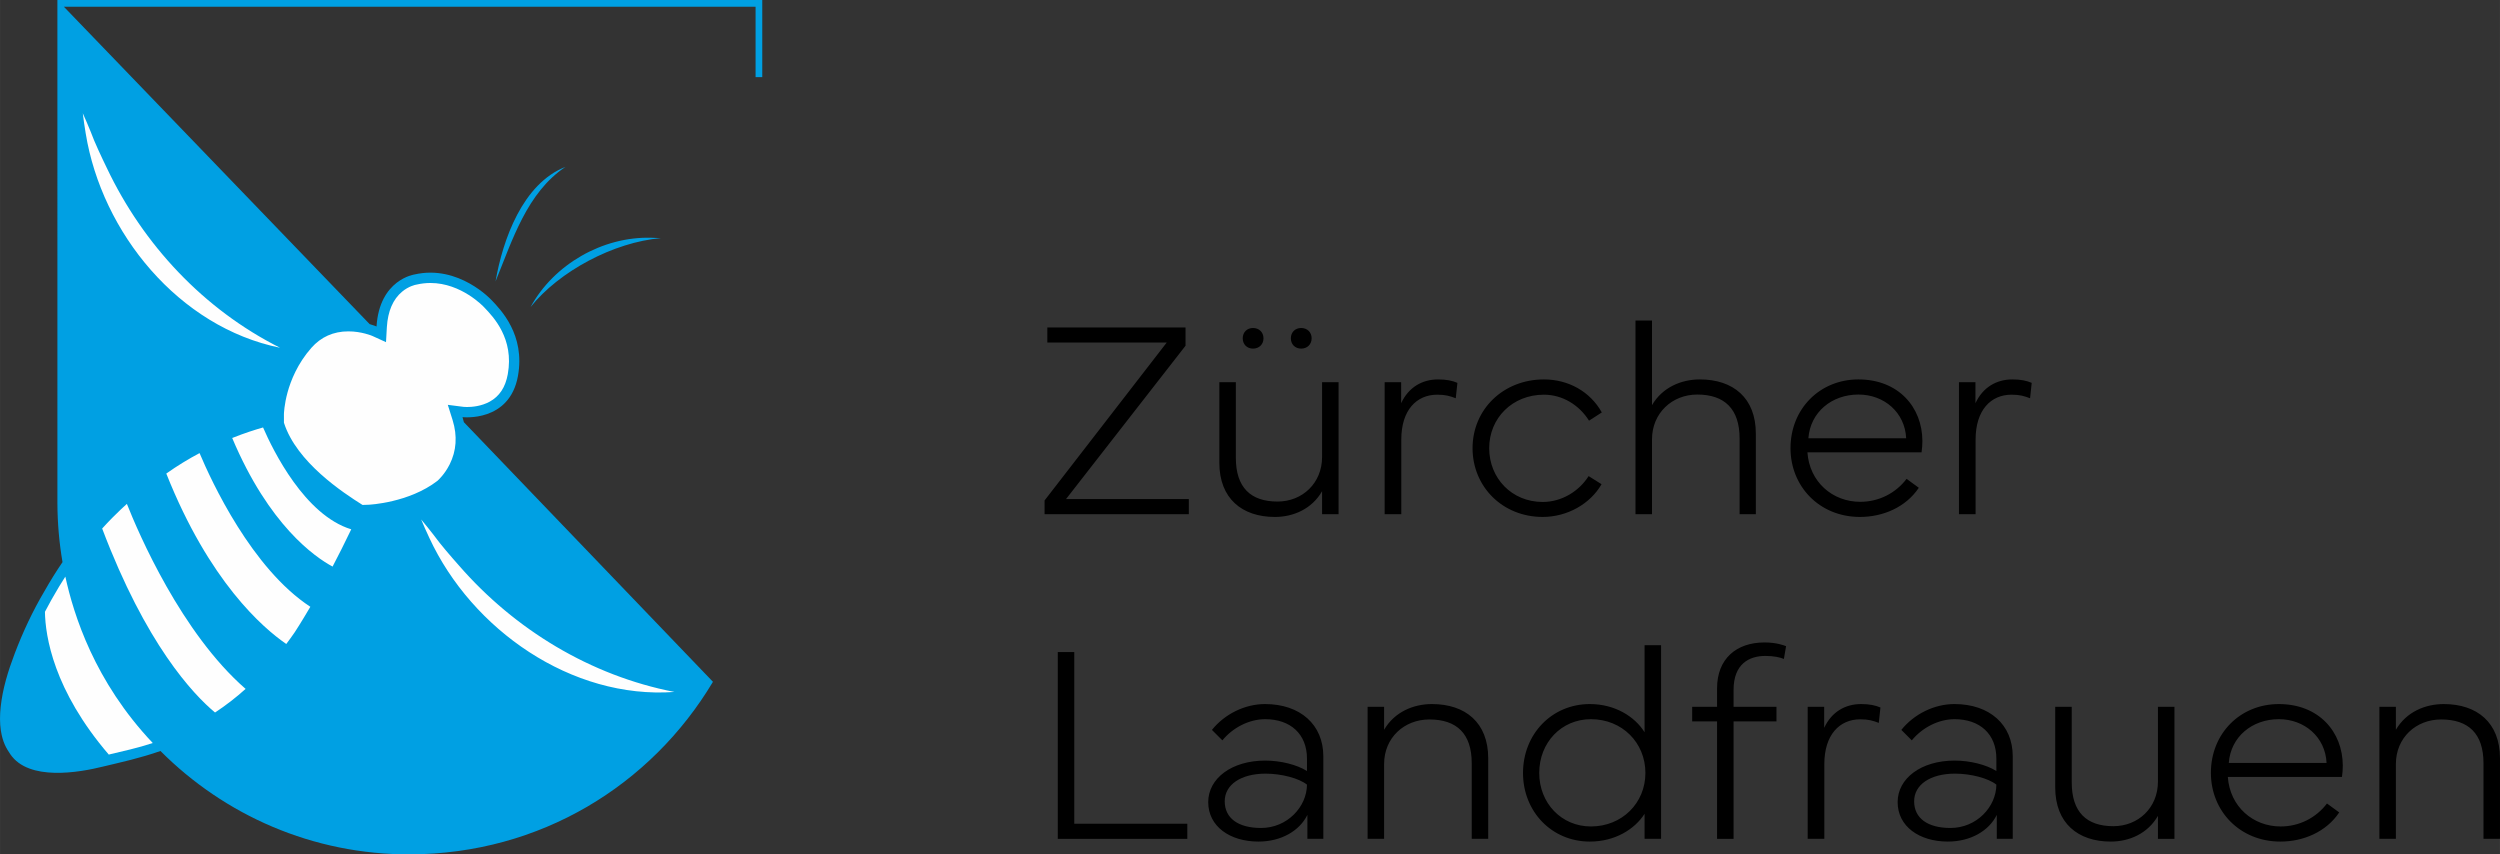
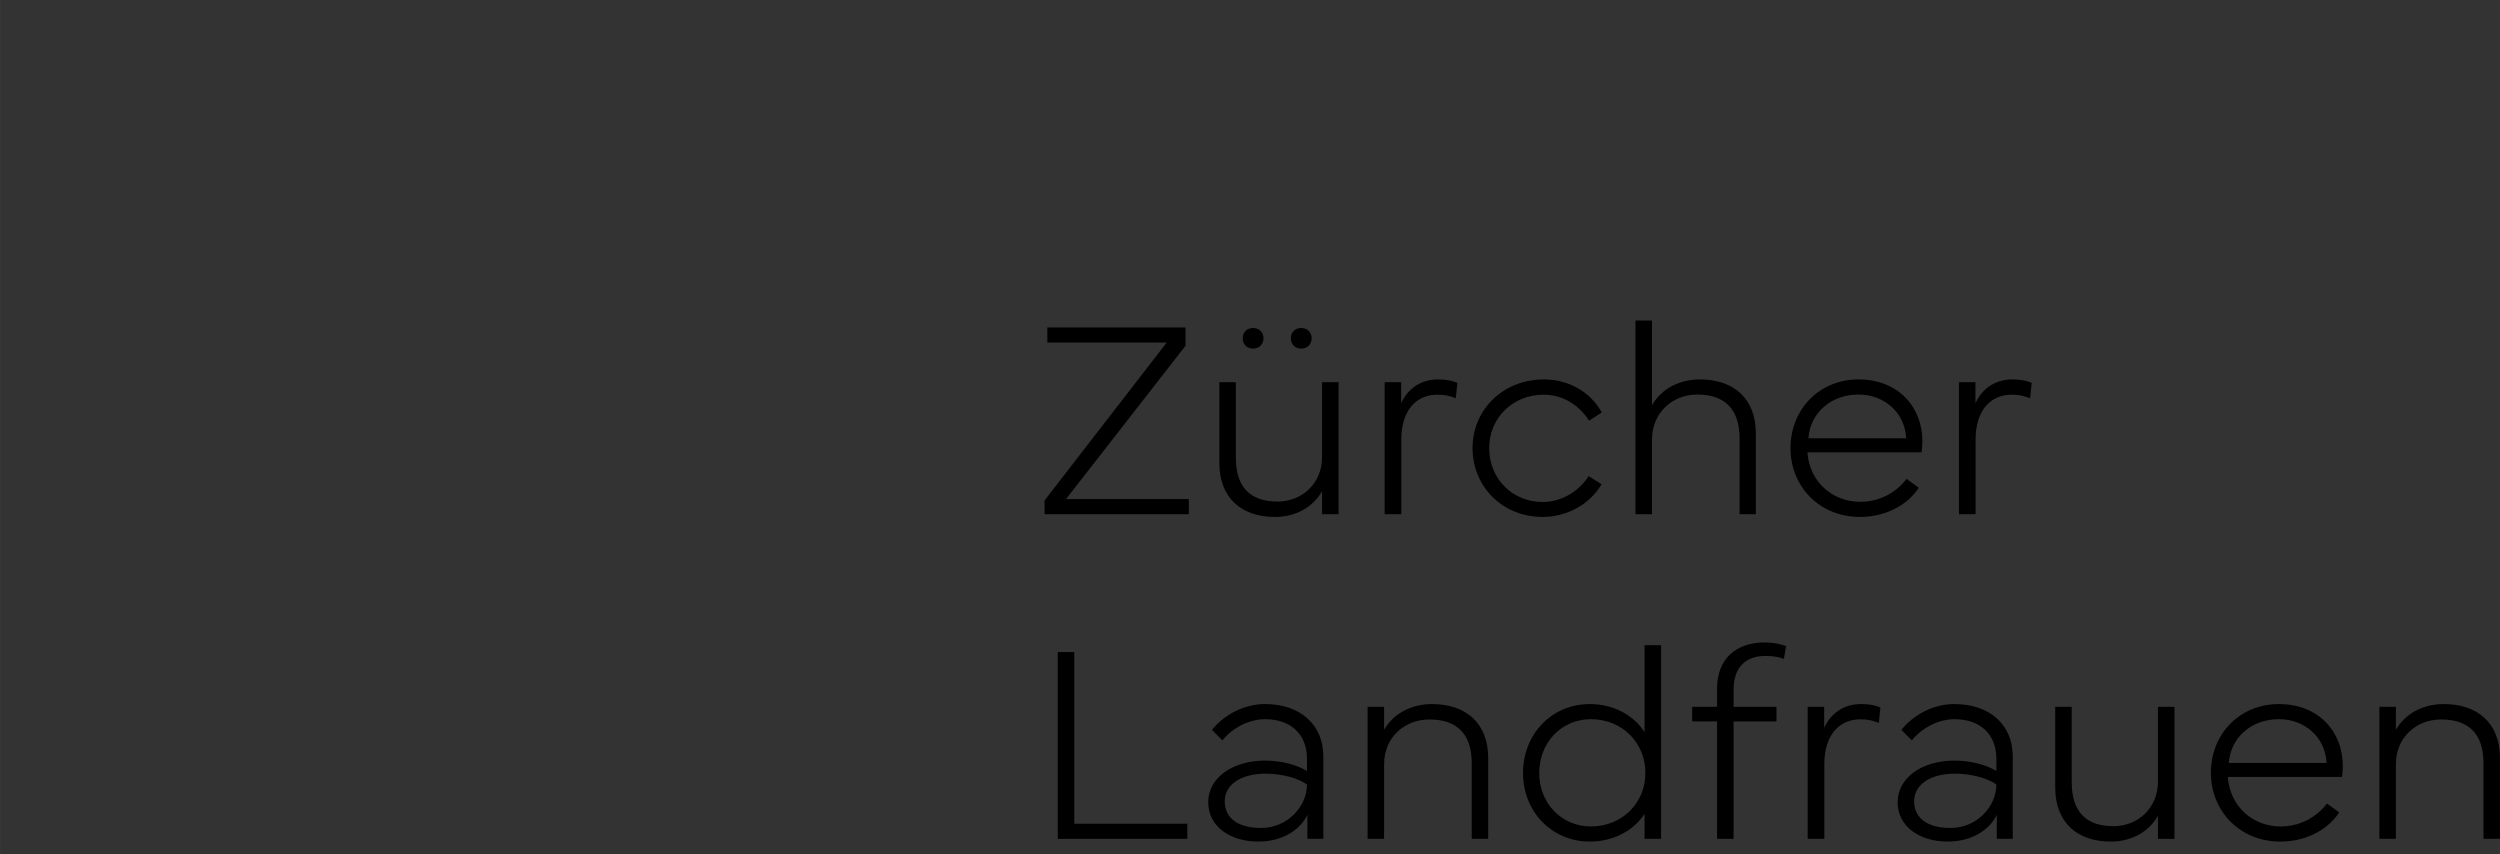
<svg xmlns="http://www.w3.org/2000/svg" xml:space="preserve" width="80mm" height="27.34mm" version="1.1" style="shape-rendering:geometricPrecision; text-rendering:geometricPrecision; image-rendering:optimizeQuality; fill-rule:evenodd; clip-rule:evenodd" viewBox="0 0 80051.7 27358.1">
  <rect x="0" y="0" width="80051.7" height="27358.1" fill="#333333" stroke="none" />
  <defs>
    <style type="text/css">
   
    .fil1 {fill:#FEFEFE;fill-rule:nonzero}
    .fil2 {fill:black;fill-rule:nonzero}
    .fil0 {fill:#00A0E3;fill-rule:nonzero}
   
  </style>
  </defs>
  <g id="Ebene_x0020_1">
-     <path class="fil0" d="M24194 0l-22356.8 0c0,0 0,76.4 0,214.5 0,1898.5 0,15894 0.3,15894 2.7,643.9 57.8,1277.6 163.9,1891.8 -197.7,288.7 -391.8,598.4 -581.1,934.7 -375.3,633 -691.9,1311.4 -952.4,1998.8 -207.2,546.7 -385.1,1117.7 -446.7,1701.3 -26.7,253.2 -32.3,509.5 6.5,761.9 56.6,367.5 172,563.6 302.7,755.3 589.7,865.7 2193.4,588.3 2981.5,391.3 553.9,-133.2 1173.7,-267.3 1825.8,-495.9 2045.3,2051.2 4871.6,3322 7997.1,3310.4 4162.1,-15.3 7713.2,-2209.3 9694.3,-5525.8l-7975.4 -8312.5c-12.8,-53.3 -27.4,-107.4 -44.3,-162.6 0,0 1504.9,177.5 1775.6,-1316.8 238.1,-1314.6 -549.1,-2121.8 -843.2,-2428.5 0,0 -1050.7,-1148.7 -2470.1,-822.9 0,0 -1121.8,159 -1215,1665.8 0,0 -82.6,-36.9 -221.3,-76.7l-9791.6 -10163.5 22150.2 0 0 2256.1 214.4 0 0 -2256.1 0 -214.5 -214.4 0zm-8326.6 9009.7c232.8,-1342.2 871.3,-3132.6 2241,-3667.2 -1239.9,828 -1701.2,2349.4 -2241,3667.2l0 0zm1120.5 822.9c745.1,-1368.2 2311.5,-2264.8 3867.9,-2219.5 103.3,1.7 206.3,5.9 308.6,11.9 -1518.8,129.4 -3263.1,1064.3 -4176.5,2207.5l0 0z" />
-     <path class="fil1" d="M21595.2 22157.2c-3295.6,238.7 -6486.8,-1998.6 -7847.8,-4932.4 -91,-196.2 -180.3,-392.2 -261.8,-590.6 140.5,165.9 273.4,334.2 404.5,502.4 212.9,296.6 563.5,698.1 810,976.5 1785.8,2050 4208.7,3520.8 6895.2,4044.2l0 0zm-12628.1 -11021.8c-3237.6,-660.2 -5705.9,-3676.3 -6224.1,-6868.6 -34.6,-213.5 -67.7,-426.3 -92.6,-639.4 90.5,197.6 173,395.7 253.8,592.9 124.9,343.2 354,824.4 516.1,1158.9 1165.8,2456.2 3101.4,4526.7 5546.7,5756.2l0 0zm-544.2 2552.5c-244.6,68.9 -586.8,177.2 -988.3,337.2 1178.5,2795.8 2646,3812.2 3214.6,4117.2 188.3,-359.1 389.7,-758.2 597.5,-1192.9 -1487.1,-453 -2503,-2522.7 -2823.8,-3261.5zm-2033.2 820.9c-345.9,183.7 -706.2,400.4 -1065.3,655.2 1373.3,3456 3089.3,4940.2 3842.2,5457.3 91,-121.8 181.2,-245.9 269.8,-374.5 16.9,-25.6 206.3,-313.6 500.5,-816.8 -1873.2,-1224.5 -3162.4,-4008.1 -3547.2,-4921.2zm9121 -4659.9l-10.3 -10.8 -2.7 -2.9c-7.1,-7.7 -719.1,-773.5 -1715.5,-773.5 -145.6,0 -292.4,16.8 -436.4,49.8l-9.8 3.1 -15.9 1.9c-21.7,4.1 -230.8,46.9 -440.8,220.2 -294.9,243.3 -460.5,626.4 -492.2,1138.6l-27.3 481.5 -437.2 -199.4c-15.4,-6.6 -348.3,-146.6 -768.2,-146.6 -477.4,0 -876.4,178.1 -1185.7,529.2 -444.7,504.7 -659.3,1052.4 -761.1,1423 -109.8,400 -116.3,687.7 -116.6,702.1l0.5 271.1c401,1264.4 1897.7,2243.8 2517.1,2633.2l0 0 203.8 -7.8c12.7,-0.5 1279.7,-60.5 2193.3,-763.8 26.4,-23 232.5,-209.1 391.3,-525.2 219.4,-436.7 251.8,-913.7 96.3,-1417.7l-154.6 -491.3 508.7 65c5.9,0.6 46.1,4.4 109.1,4.4 152.3,0 448.2,-22 719,-168.9 316.5,-171.7 507.5,-460.3 584,-882.6 206,-1137.2 -463.1,-1834.6 -748.8,-2132.5zm-11448.2 6285.8c-60.2,53.9 -121.8,110.2 -185.8,170.5 -179.9,169.4 -385.5,375.9 -605.8,619.2 1400.1,3704.5 2907.8,5302.1 3613.9,5891.4 341,-224 666.9,-475.8 979.2,-756.2 -2058.7,-1792.2 -3428.4,-4983.9 -3801.6,-5924.9zm-2353.7 2962.6l-1.8 3.2 -1.9 3.3c-2.3,3.8 -111.2,188.4 -266.7,486.9 12.4,777 272.5,2507.3 2043.8,4571.7 437.8,-105.6 925.7,-209.1 1408.8,-369.8 -1866.8,-1972.2 -2531,-4103.3 -2799.6,-5328.4 -129.2,200 -257.6,410.9 -382.6,633.1z" />
    <path class="fil2" d="M37358.3 10969.4l-3822.4 0 0 -484.5 4425.5 0 0 585.7 -3826.7 4910.3 3932.2 0 0 484.2 -4619.1 0 0 -440.3 3910.5 -5055.4zm4306.3 -466.8c193.7,0 334.8,136.6 334.8,330.3 0,193.9 -141.1,330.2 -334.8,330.2 -193.6,0 -330.5,-136.3 -330.5,-330.2 0,-193.7 136.8,-330.3 330.5,-330.3zm-1871.8 330.3c0,-193.7 136.3,-330.3 330,-330.3 193.9,0 334.8,136.6 334.8,330.3 0,193.9 -140.9,330.2 -334.8,330.2 -193.6,0 -330,-136.3 -330,-330.2zm-748.6 3985.4l0 -2580.7 528.4 0 0 2422.2c0,946.7 471.3,1400.5 1334.5,1400.5 792.7,0 1426.7,-585.8 1426.7,-1427l0 -2395.7 528.4 0 0 4227.6 -528.4 0 0 -735.4c-330.5,572.6 -925.3,823.6 -1510.5,823.6 -1052.8,0 -1779.1,-590 -1779.1,-1735zm5293.2 -2580.7l528.4 0 0 673.9c238.3,-515.3 678.7,-762 1180.3,-762 268.9,0 458,39.7 621.1,110.1l-52.8 493.3c-185,-70.4 -321.6,-114.6 -594.3,-114.6 -660.9,0 -1149.7,493.3 -1149.7,1435.8l0 2391.1 -532.9 0 0 -4227.6zm2814.7 2113.8c0,-1246.2 986.4,-2201.8 2285.3,-2201.8 784.1,0 1479.7,387.5 1854.1,1056.9l-409.8 264c-317.1,-506.1 -853.8,-832.1 -1444.3,-832.1 -1008.4,0 -1752.4,748.6 -1752.4,1713 0,959.9 722.3,1721.8 1713,1721.8 612.2,0 1162.6,-343.4 1470.9,-827.9l413.8 259.8c-361,629.7 -1096.2,1048 -1884.7,1048 -1286.1,0 -2245.9,-968.7 -2245.9,-2201.8zm5217.7 2113.8l0 -6200.4 528.4 0 0 2708.3c334.8,-572.6 938.2,-823.6 1532.4,-823.6 1066.2,0 1792.5,590.3 1792.5,1735.2l0 2580.5 -519.6 0 0 -2422c0,-947 -480.2,-1409.3 -1356.3,-1409.3 -805.6,0 -1449.1,594.6 -1449.1,1435.5l0 2395.7 -528.4 0zm5535.7 -2430.8l3131.4 0c-39.4,-832.4 -708.9,-1400.5 -1528.4,-1400.5 -853.8,0 -1540.9,563.8 -1602.9,1400.5zm1602.9 -1884.7c1281.8,0 2043.2,889.5 2048,1968.3 0,118.9 -8.9,242.4 -26.5,365.5l-3655 0c65.9,951.3 805.6,1585.3 1691,1585.3 598.8,0 1136.1,-277.2 1484.3,-735.2l391.6 286.1c-418.6,625.3 -1149,933.6 -1884.7,933.6 -1294.6,0 -2223.7,-973.3 -2223.7,-2201.8 0,-1259.6 937.9,-2201.8 2175.1,-2201.8zm3218.9 88l528.4 0 0 673.9c238.3,-515.3 678.4,-762 1180.5,-762 268.6,0 458.1,39.7 620.7,110.1l-52.3 493.3c-185.6,-70.4 -322.2,-114.6 -594.6,-114.6 -661,0 -1149.8,493.3 -1149.8,1435.8l0 2391.1 -532.9 0 0 -4227.6zm-28856.9 14622.9l0 -5980.2 528.4 0 0 5495.8 3619.5 0 0 484.5 -4147.8 0zm5345.6 -1202.3c0,541.6 432,854.4 1162.6,854.4 841.2,0 1466.6,-678.1 1471.4,-1387.3 -251.5,-202.5 -810.4,-352.2 -1326,-352.2 -787.9,0 -1308,352.2 -1308,885.2zm1299.2 -1303.5c489.2,0 1017.7,132.1 1334.8,334.8l0 -396.4c0,-792.7 -533.2,-1263.9 -1338.8,-1263.9 -506.7,0 -1030.9,264.1 -1369.9,678.1l-334.5 -334.8c409.2,-510.7 1056.8,-827.8 1699.8,-827.8 1127.3,0 1867.1,660.5 1867.1,1673.4l0 2642.3 -510.7 0 0 -766.2c-251.2,510.7 -836.7,854.3 -1567.9,854.3 -911.2,0 -1607.5,-484.5 -1607.5,-1263.8 0,-757.4 749.1,-1330 1827.6,-1330zm3276 2505.7l0 -4227.6 528.4 0 0 735.5c334.8,-572.6 938.2,-823.5 1532.5,-823.5 1066.2,0 1801.4,590.2 1801.4,1735.2l0 2580.5 -528.4 0 0 -2422c0,-947 -480.2,-1400.4 -1356.3,-1400.4 -805.6,0 -1449.2,585.8 -1449.2,1426.7l0 2395.7 -528.4 0zm5495.9 -2109.4c0,964.5 709.1,1713 1655.7,1713 995.2,0 1744,-748.6 1744,-1713 0,-973.3 -748.8,-1721.8 -1744,-1721.8 -946.5,0 -1655.7,748.6 -1655.7,1721.8zm-519.6 0c0,-1241.9 920,-2206.3 2140.2,-2206.3 801.4,0 1435.6,396.3 1752.7,902.8l0 -2787.5 528.4 0 0 6200.4 -528.4 0 0 -801.6c-321.2,502.2 -955.4,889.7 -1752.7,889.7 -1220.2,0 -2140.2,-960.1 -2140.2,-2197.5zm6213.8 -2118.1l0 -590c0,-946.7 616.5,-1470.9 1519.1,-1470.9 383.2,0 620.5,92.4 691,118.9l-70.4 409.5c-118.7,-52.8 -330,-96.9 -594.3,-96.9 -510.8,0 -1016.9,250.9 -1016.9,1087.8l0 541.6 1373.9 0 0 466.8 -1373.9 0 0 3760.8 -528.4 0 0 -3760.8 -797.3 0 0 -466.8 797.3 0zm2901.8 0l528.4 0 0 673.9c238.3,-515.3 678.7,-762 1180.3,-762 268.9,0 458,39.6 621.1,110l-52.8 493.3c-185,-70.4 -321.6,-114.6 -594.3,-114.6 -661,0 -1149.8,493.3 -1149.8,1435.8l0 2391.1 -532.9 0 0 -4227.6zm3408.9 3025.3c0,541.6 431.2,854.4 1162.6,854.4 840.8,0 1466,-678.1 1470.4,-1387.3 -250.7,-202.5 -810.5,-352.2 -1325.2,-352.2 -788.7,0 -1307.8,352.2 -1307.8,885.2zm1298.9 -1303.5c488.6,0 1017,132.1 1334.1,334.8l0 -396.4c0,-792.7 -532.8,-1263.9 -1338.9,-1263.9 -506.1,0 -1029.8,264.1 -1369.1,678.1l-334.8 -334.8c409.8,-510.7 1056.8,-827.8 1699.9,-827.8 1127.3,0 1867.3,660.5 1867.3,1673.4l0 2642.3 -511 0 0 -766.2c-250.7,510.7 -836.8,854.3 -1567.9,854.3 -911.7,0 -1607,-484.5 -1607,-1263.8 0,-757.4 748.1,-1330 1827.4,-1330zm3218.6 858.8l0 -2580.5 528.9 0 0 2422c0,946.8 470.8,1400.5 1334,1400.5 792.3,0 1426.5,-585.7 1426.5,-1426.9l0 -2395.5 528.9 0 0 4227.6 -528.9 0 0 -735.5c-329.8,572.3 -923.8,823.3 -1510,823.3 -1052,0 -1779.3,-590 -1779.3,-1734.9zm5557.9 -783.9l3131.1 0c-39.6,-832.3 -709.4,-1400.5 -1527.9,-1400.5 -854.9,0 -1541.9,563.8 -1603.2,1400.5zm1603.2 -1884.6c1281,0 2043.4,889.4 2047.2,1968.2 0,118.9 -8.3,242.4 -26.2,365.6l-3654.9 0c66.3,951.2 805.7,1585.5 1690.6,1585.5 599,0 1136.2,-277.5 1483.9,-735.5l392.3 286.1c-418.5,625.4 -1149.6,933.6 -1884.5,933.6 -1295,0 -2224.6,-973.3 -2224.6,-2201.8 0,-1259.6 938.4,-2201.8 2176.1,-2201.8zm3219.1 4315.5l0 -4227.6 528.2 0 0 735.5c334.9,-572.6 937.8,-823.5 1532.4,-823.5 1065.4,0 1801,590.2 1801,1735.2l0 2580.5 -528.2 0 0 -2422c0,-947 -479.7,-1400.4 -1356.3,-1400.4 -806.4,0 -1448.8,585.8 -1448.8,1426.7l0 2395.7 -528.2 0z" />
  </g>
</svg>